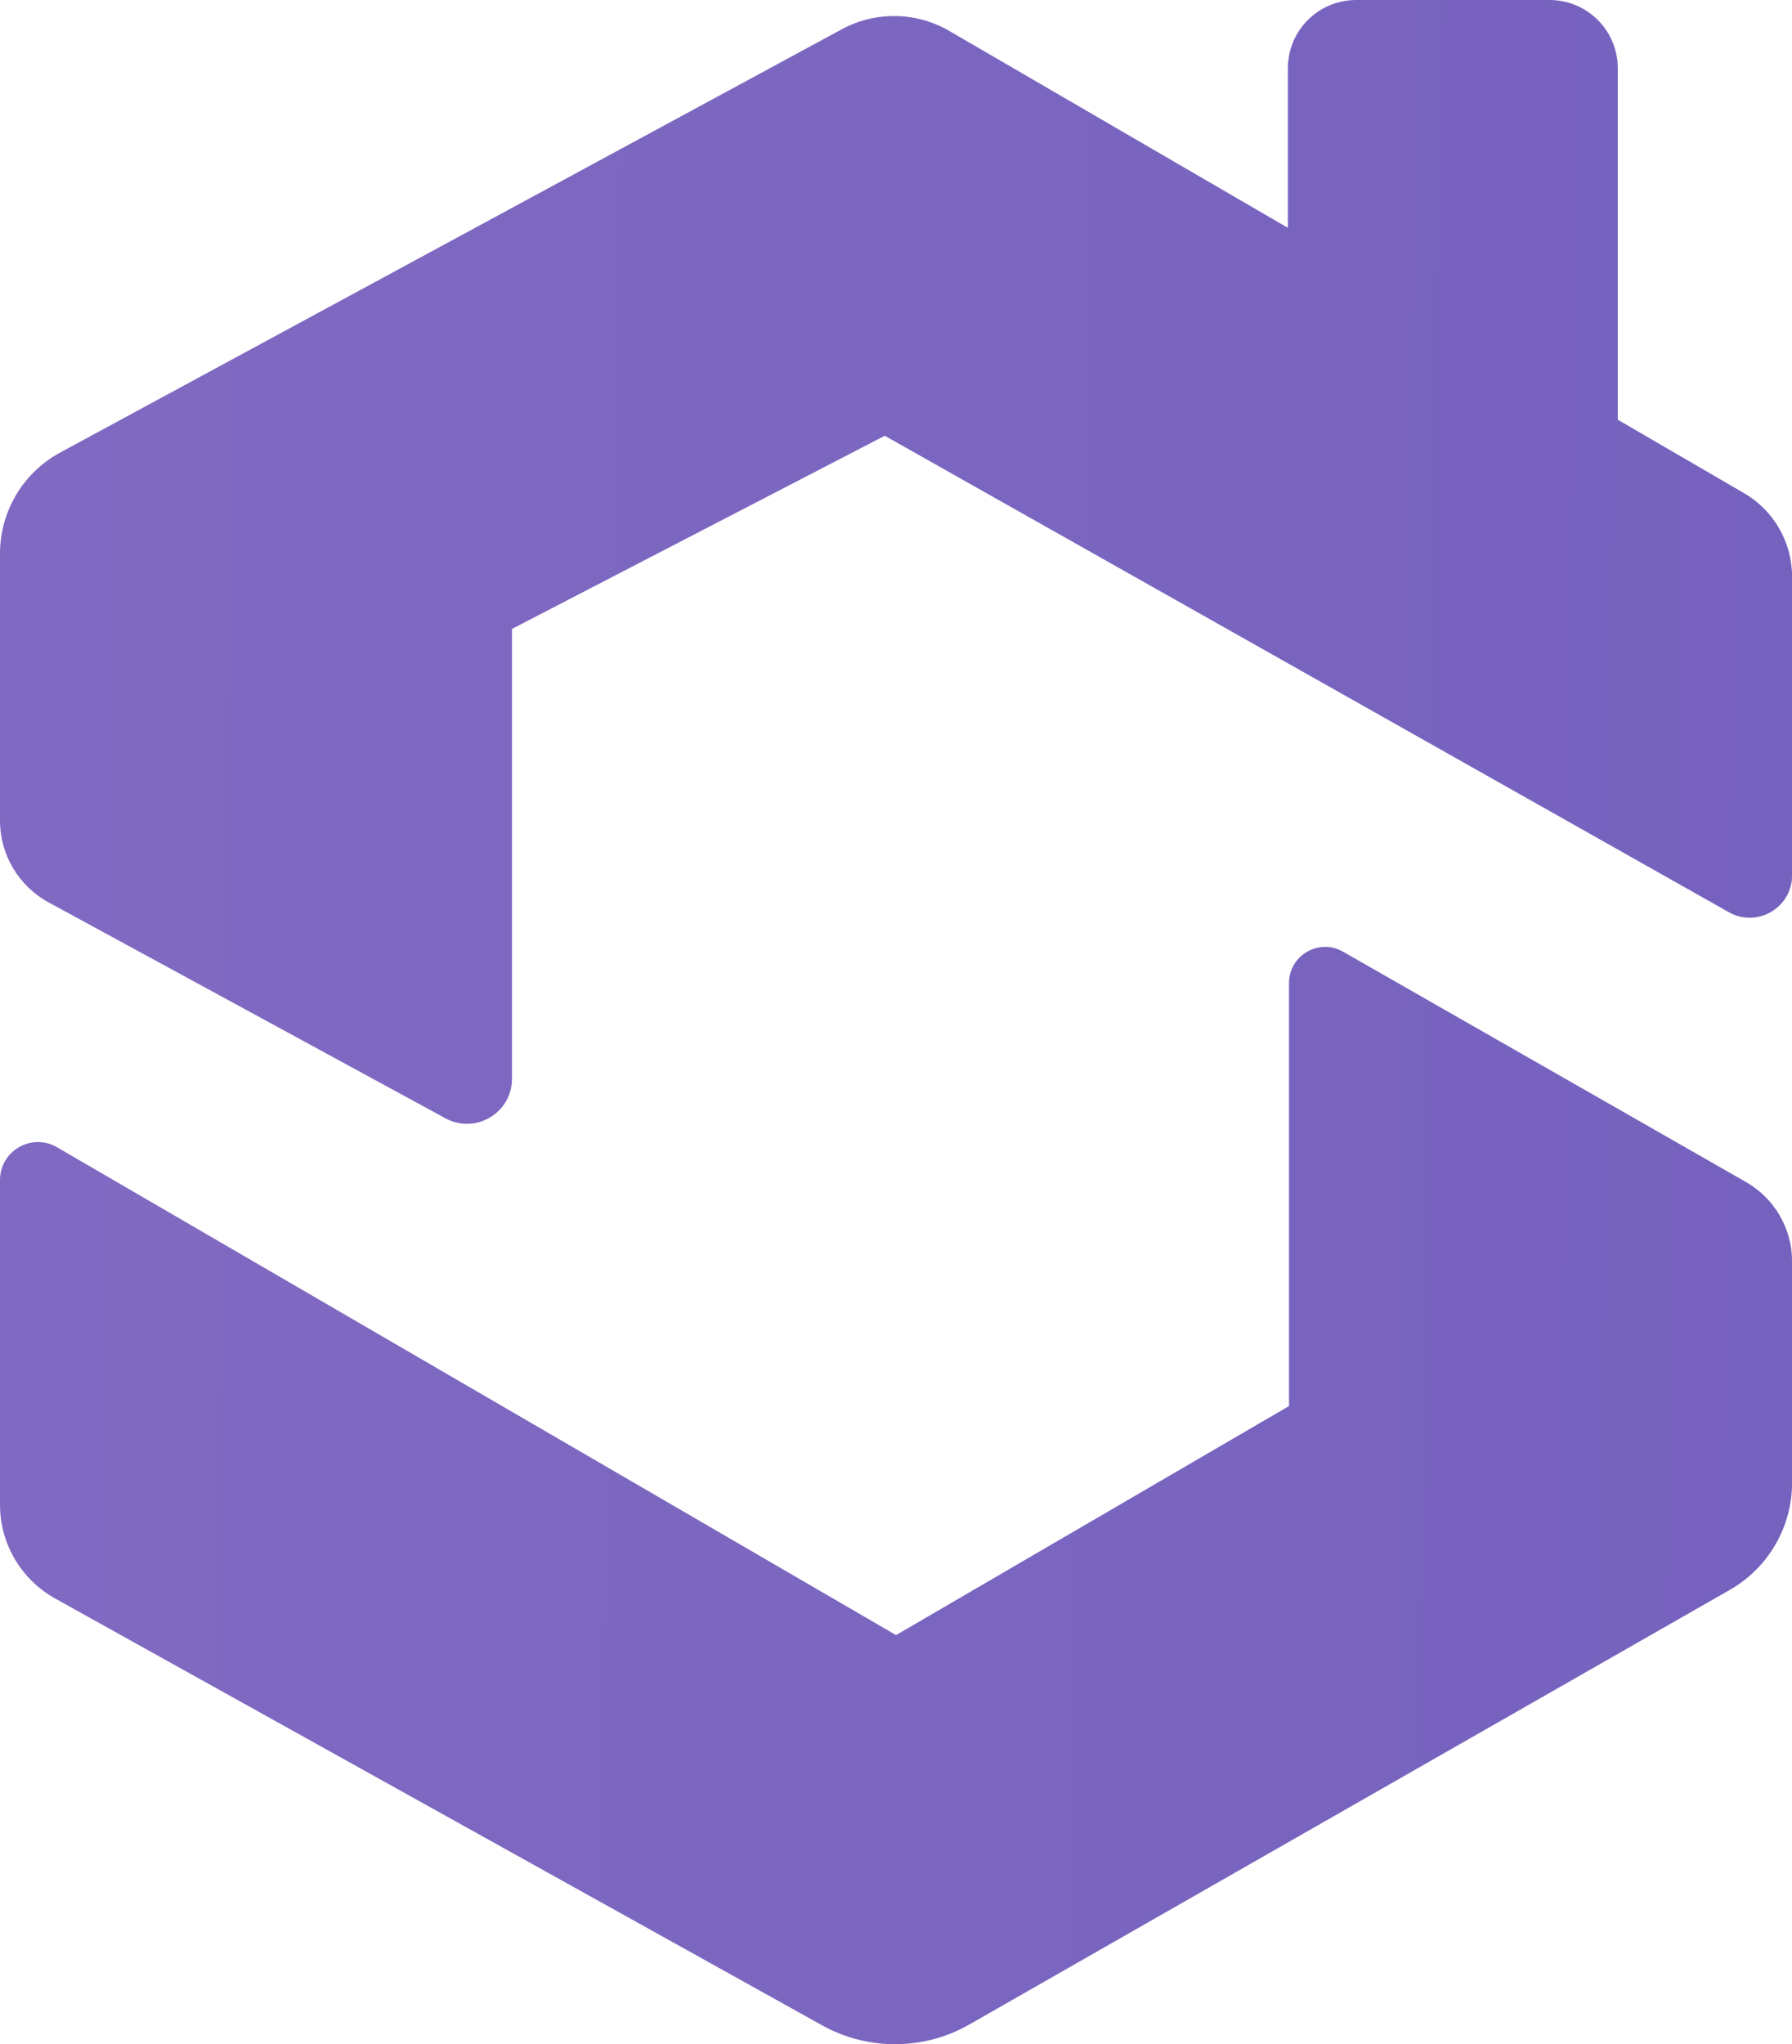
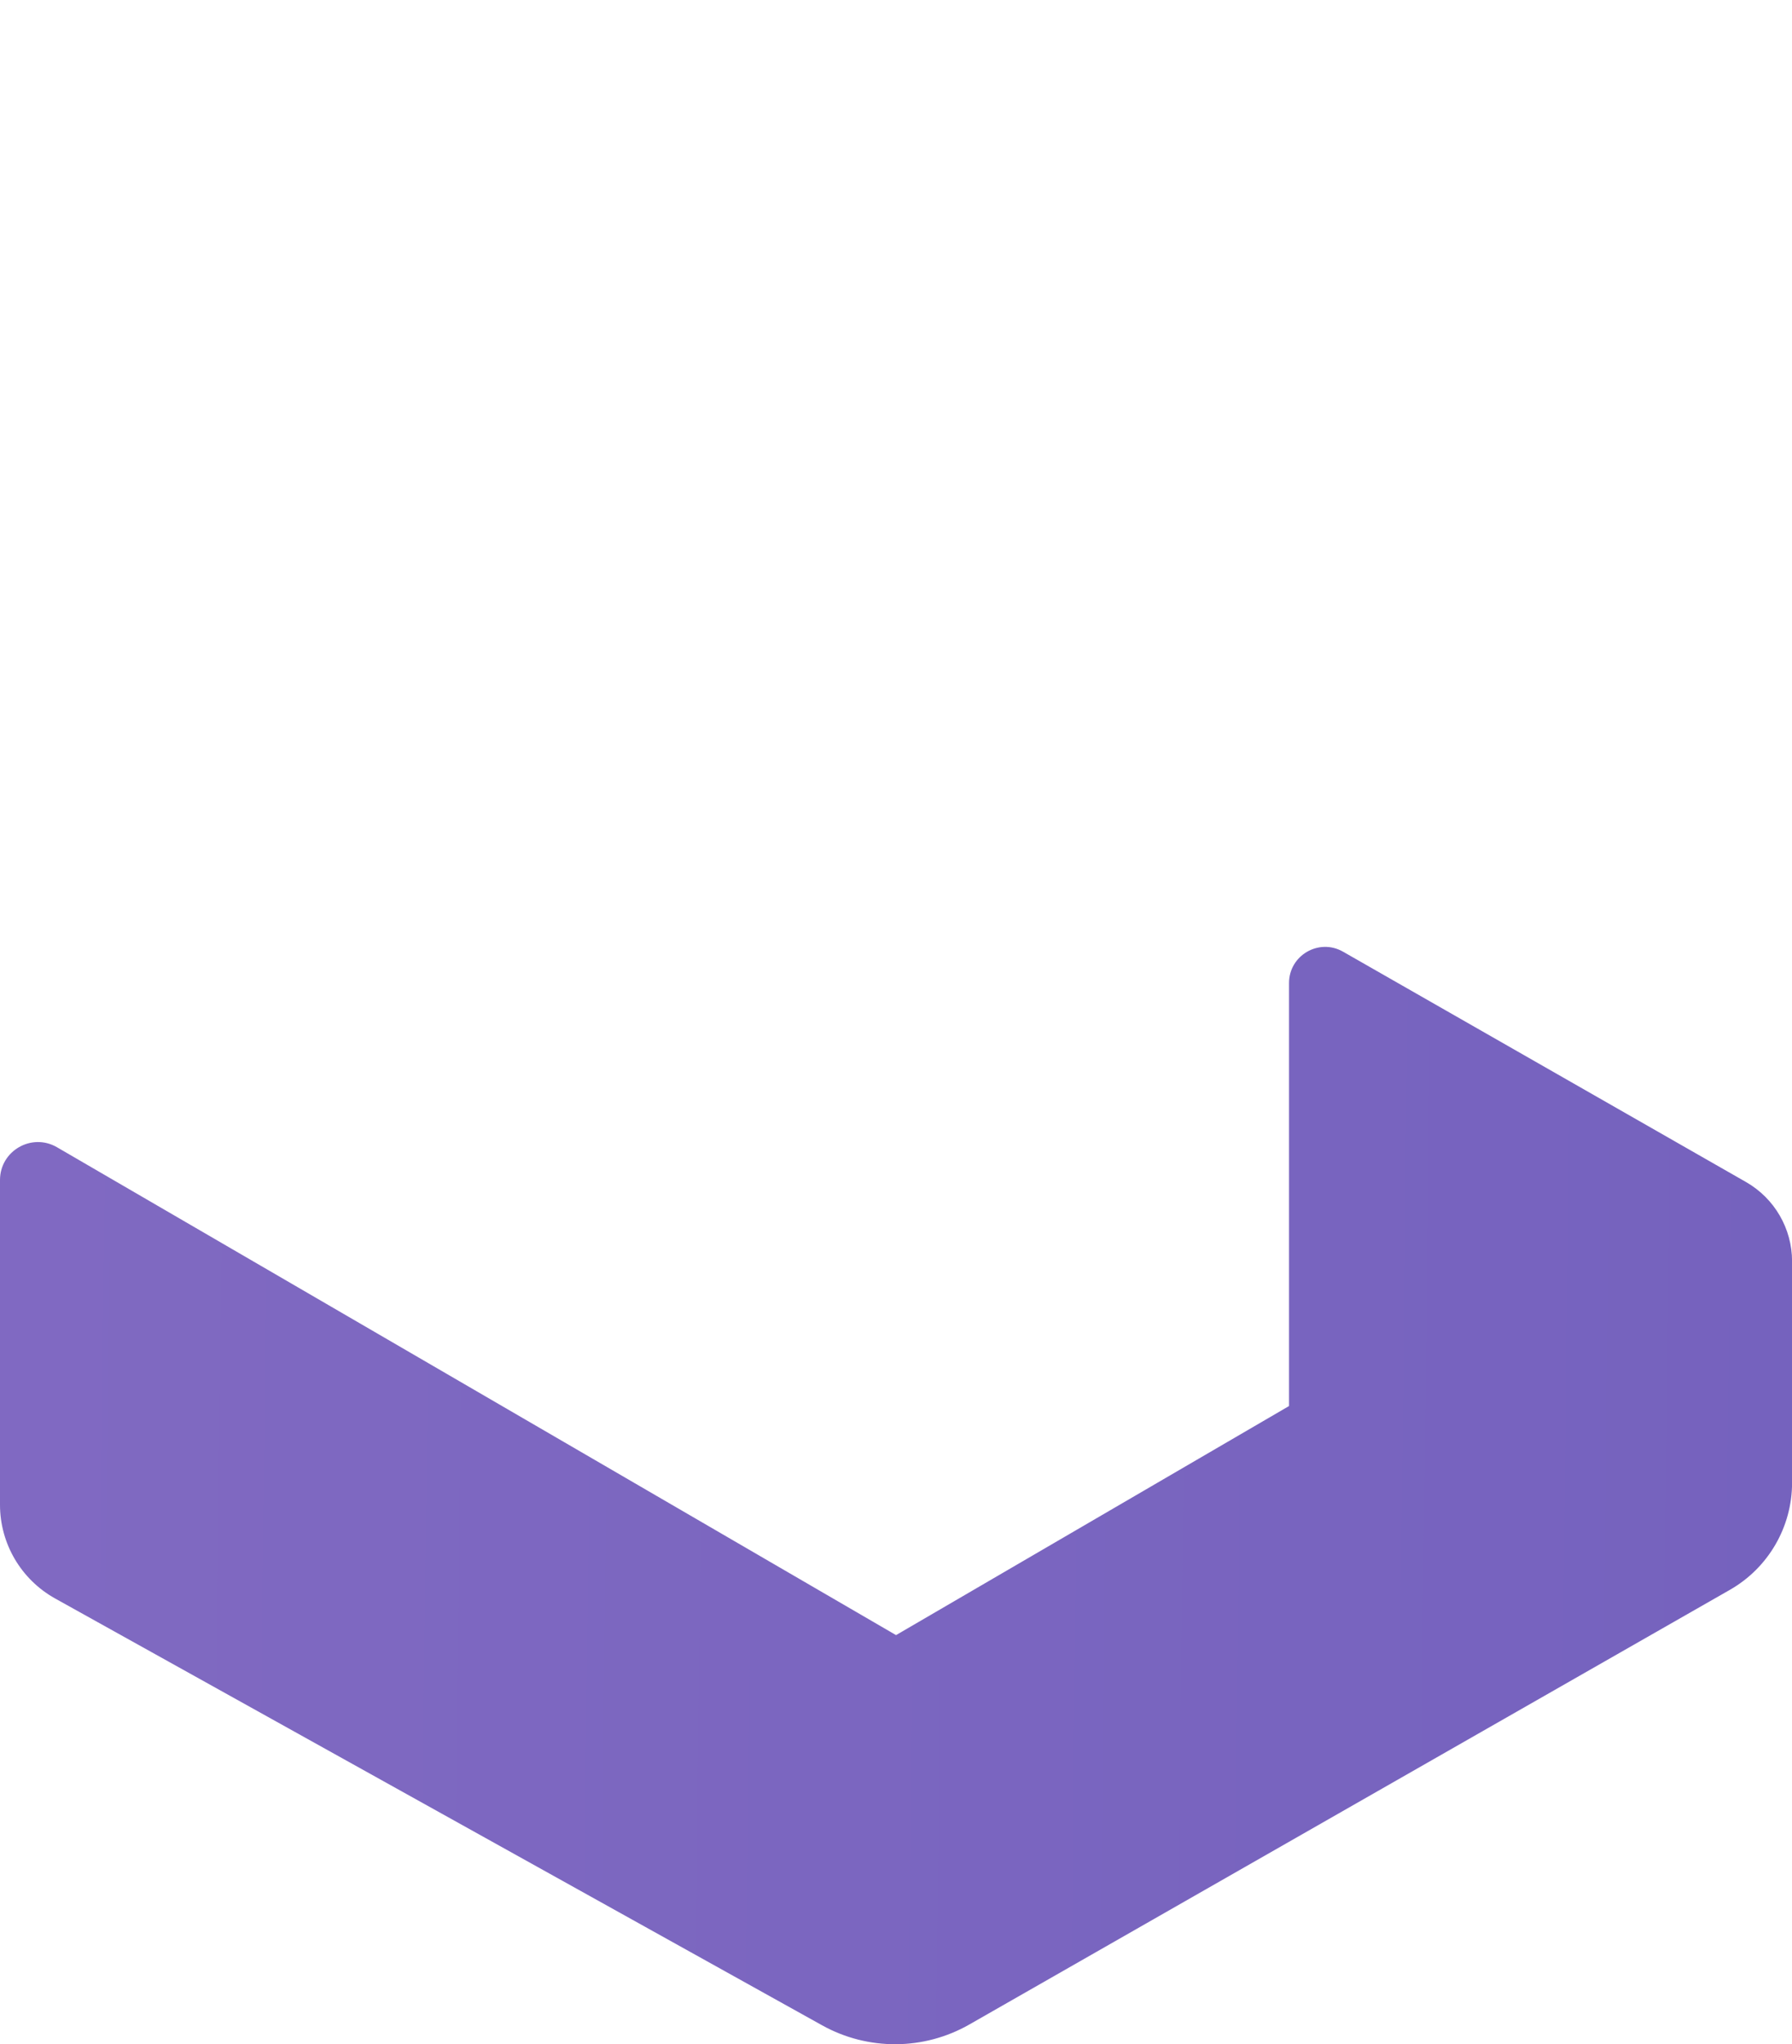
<svg xmlns="http://www.w3.org/2000/svg" xmlns:xlink="http://www.w3.org/1999/xlink" id="Calque_1" viewBox="0 0 246.55 281.19">
  <defs>
    <style>.cls-1{fill:url(#Dégradé_sans_nom_20);}.cls-1,.cls-2{stroke-width:0px;}.cls-2{fill:url(#Dégradé_sans_nom_20-2);}</style>
    <linearGradient id="Dégradé_sans_nom_20" x1="-18.25" y1="75.52" x2="1905.94" y2="97.32" gradientUnits="userSpaceOnUse">
      <stop offset="0" stop-color="#816ac2" />
      <stop offset="1" stop-color="#2b30a6" />
    </linearGradient>
    <linearGradient id="Dégradé_sans_nom_20-2" x1="-19.7" y1="203.77" x2="1904.48" y2="225.57" xlink:href="#Dégradé_sans_nom_20" />
  </defs>
-   <path class="cls-1" d="M222.58,57.74V9.39c0-5.19-4.2-9.39-9.39-9.39h-26.61c-5.19,0-9.39,4.2-9.39,9.39v21.95l-46.59-27.09c-4.55-2.64-10.14-2.73-14.77-.23L8.28,62.25c-5.1,2.76-8.28,8.1-8.28,13.9v36.73c0,4.69,2.57,9.01,6.69,11.25l54.6,29.7c4.13,2.24,9.15-.74,9.15-5.44v-61.88l51.29-26.57,116.13,65.54c3.89,2.19,8.7-.61,8.7-5.08v-41.08c0-4.73-2.51-9.1-6.6-11.48l-17.37-10.1Z" />
  <path class="cls-2" d="M177.35,193.41l-54.07,31.51L7.84,157.81c-3.48-2.02-7.84.49-7.84,4.51v44.67c0,5.35,2.9,10.28,7.58,12.89l105.52,58.71c6.32,3.52,14.02,3.47,20.29-.12l104.62-59.78c5.28-3.02,8.55-8.64,8.55-14.73v-30.45c0-4.51-2.42-8.67-6.33-10.91l-55.45-31.69c-3.31-1.89-7.43.5-7.43,4.31v58.18Z" />
</svg>